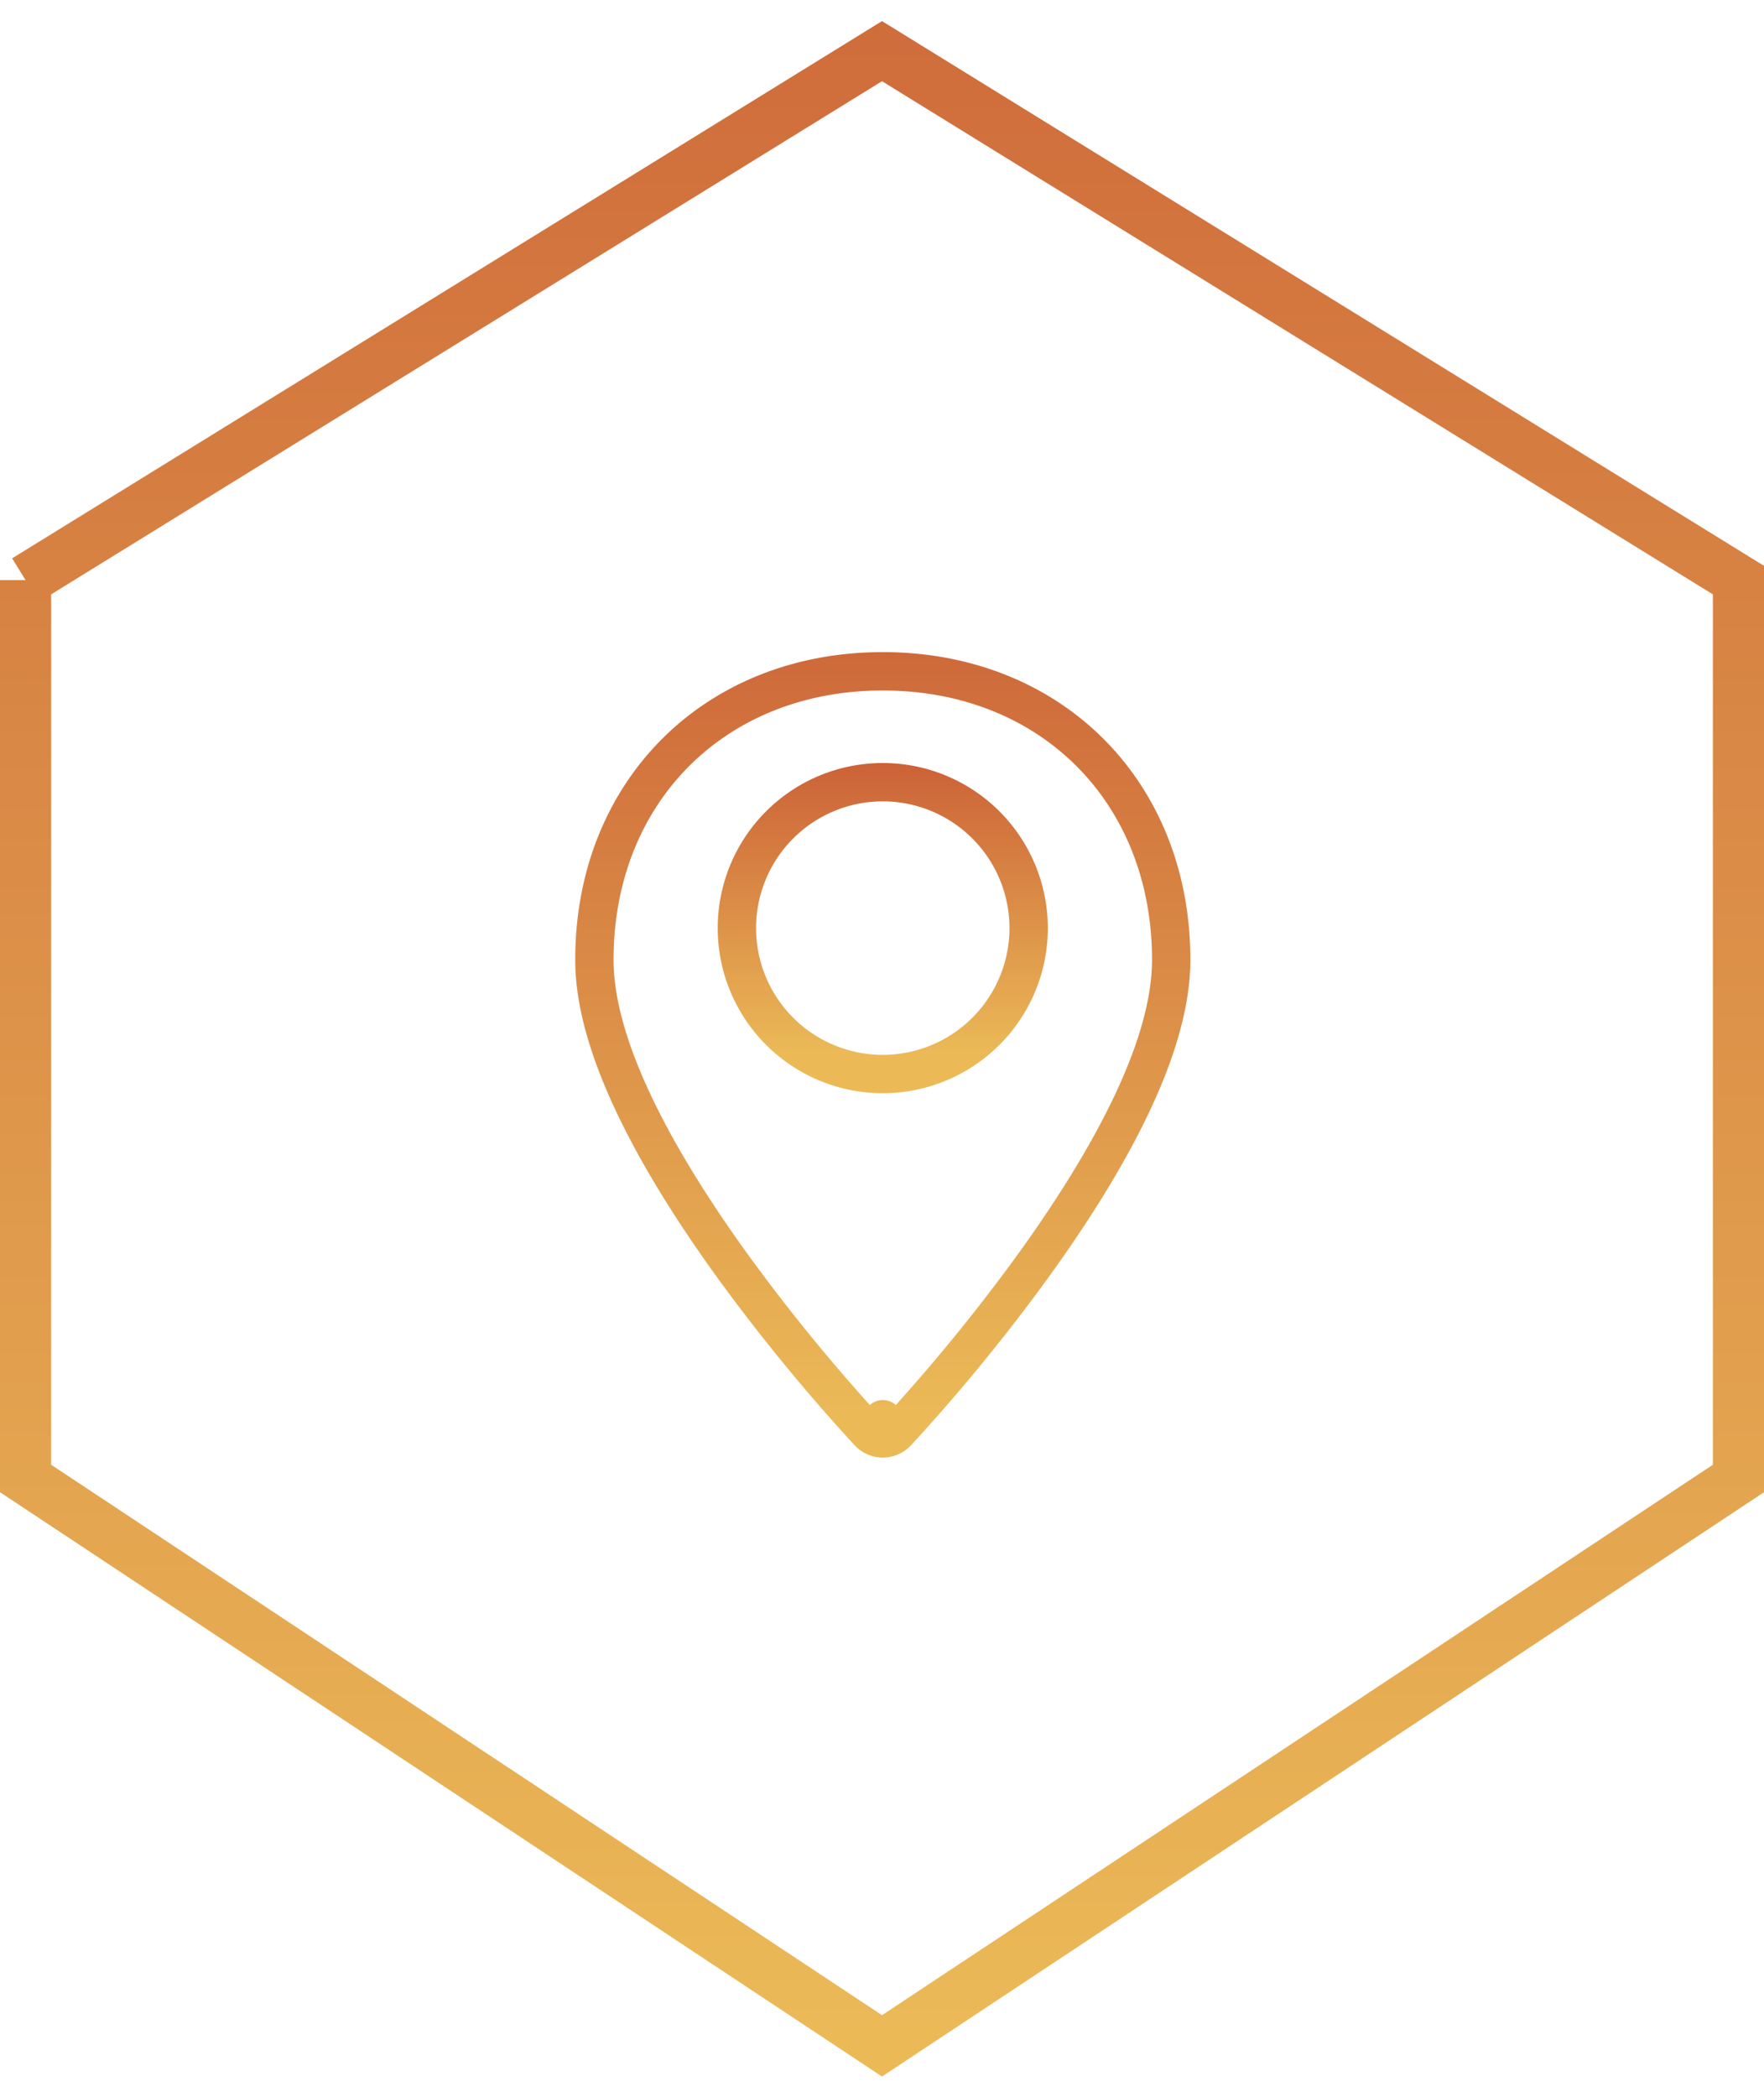
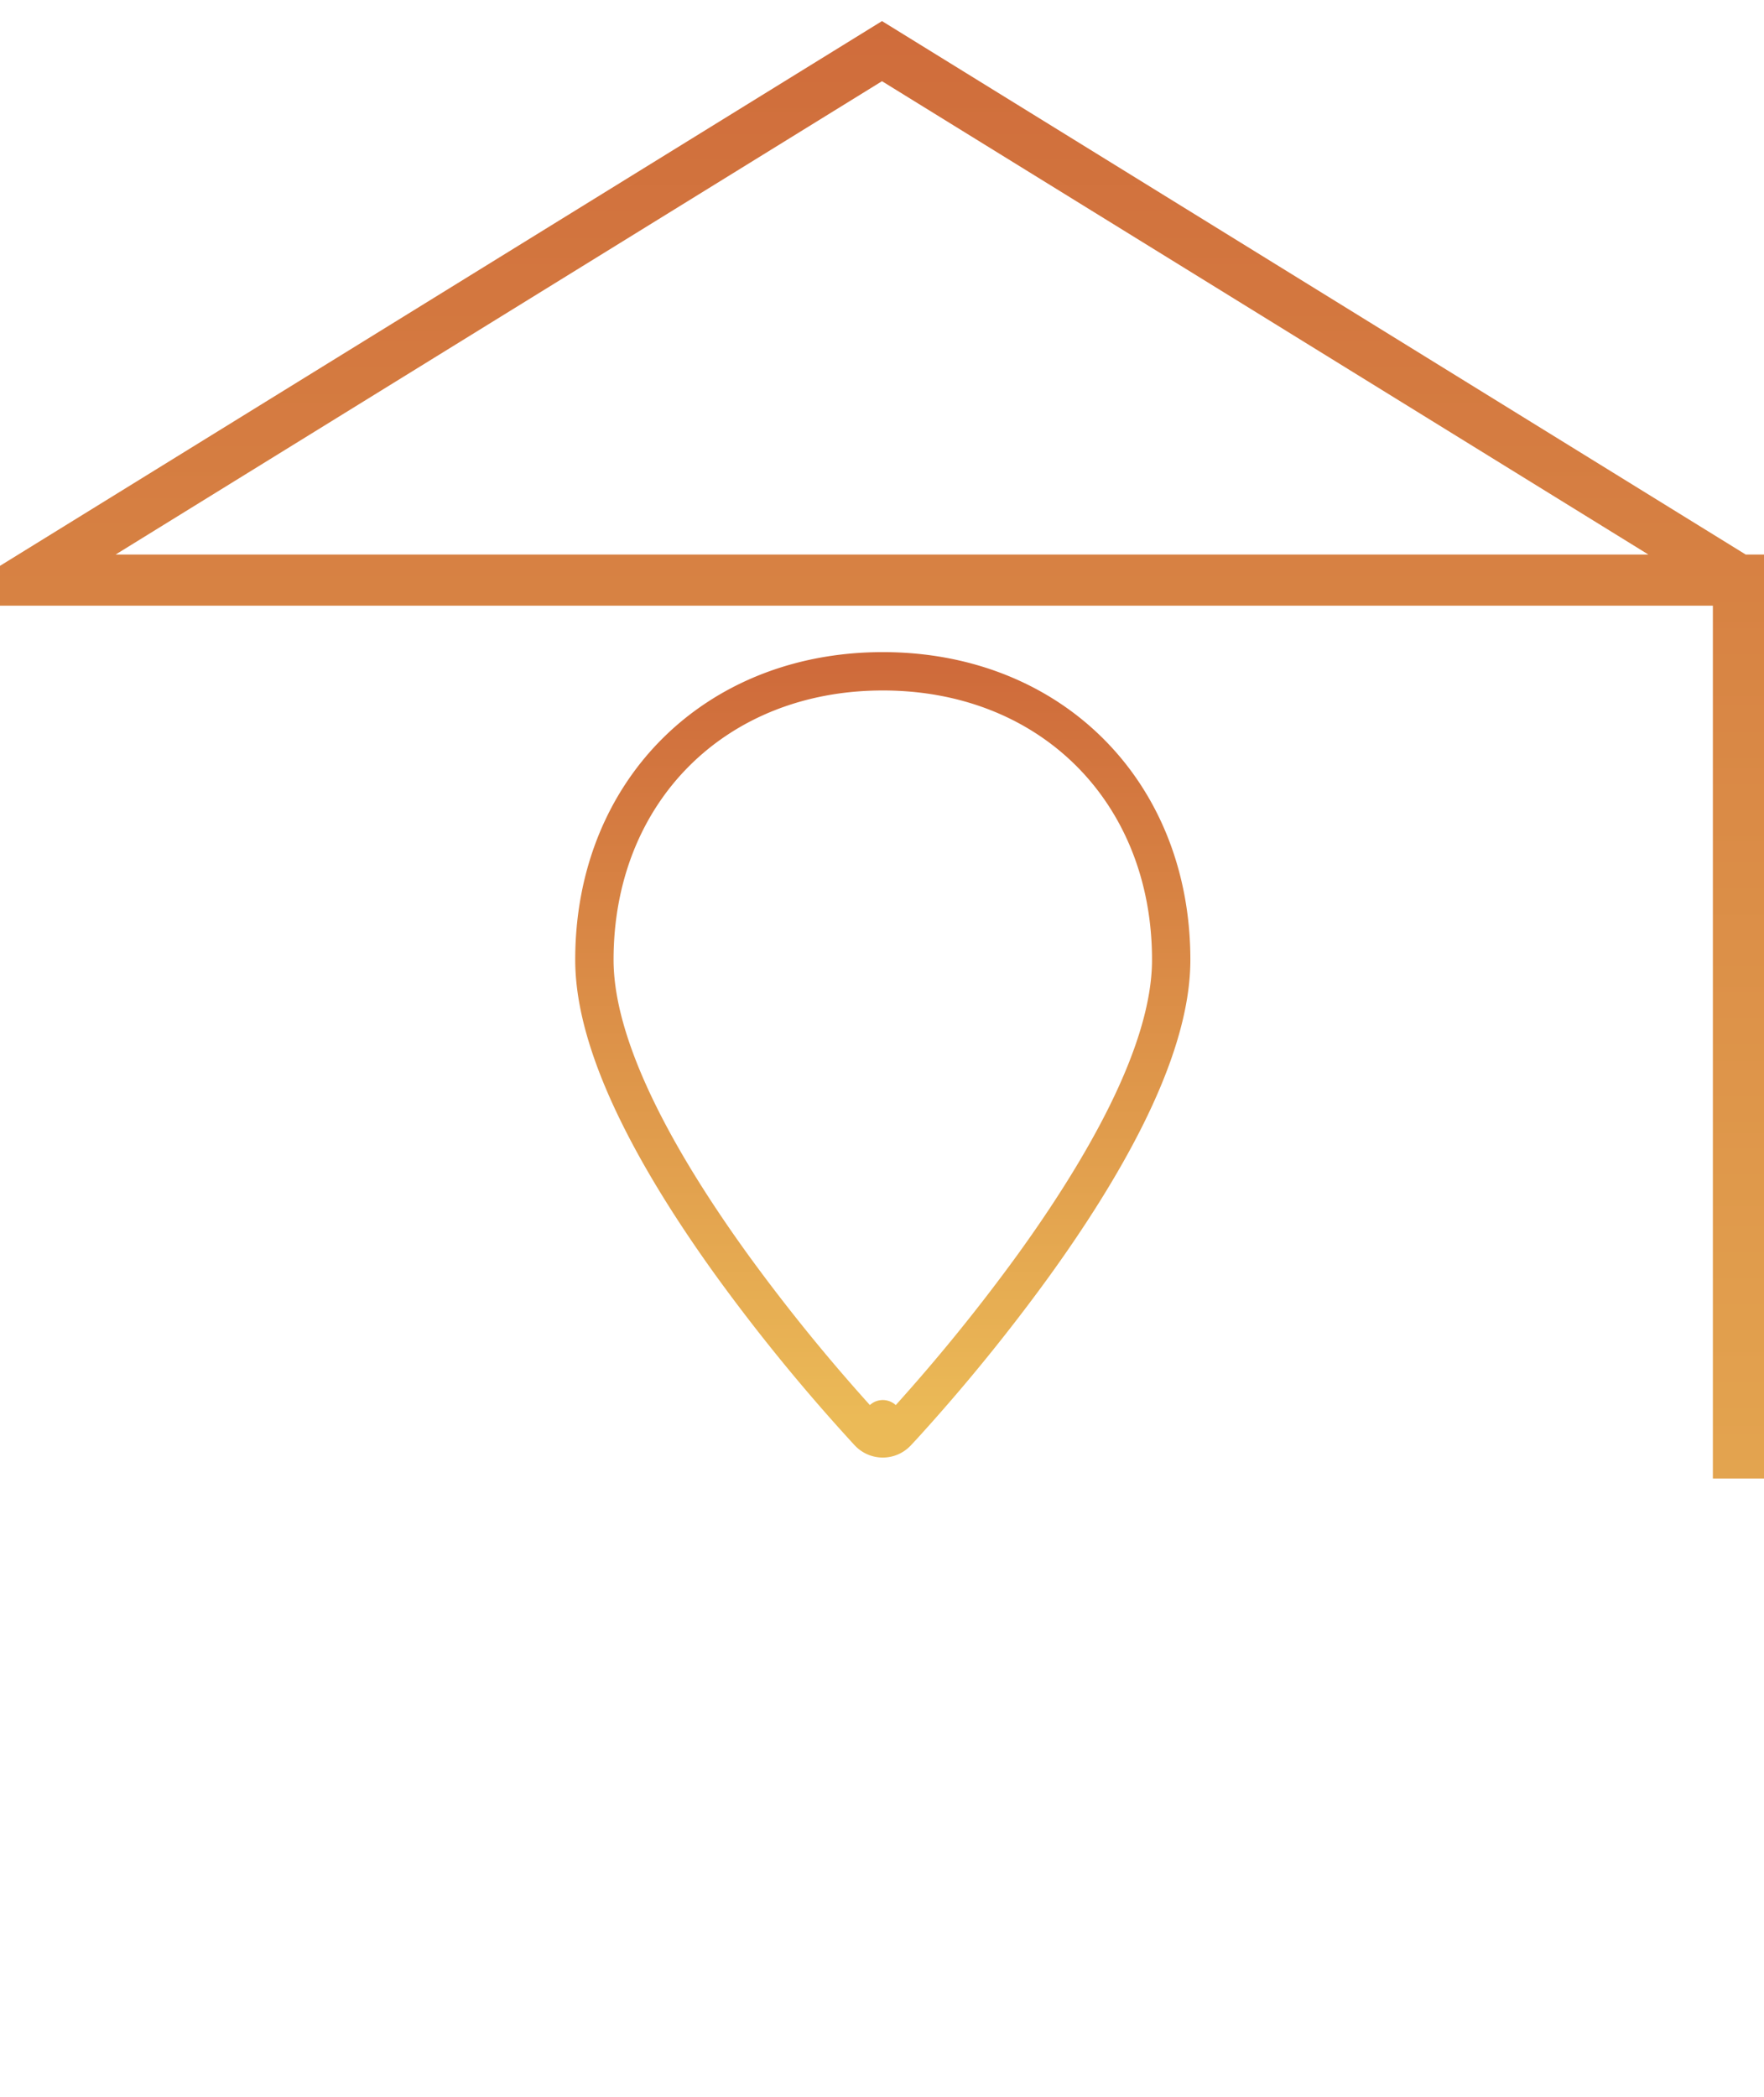
<svg xmlns="http://www.w3.org/2000/svg" width="69" height="82" fill="none">
-   <path d="M1 22.684 34.5 2 68 22.684v35.13L34.5 80 1 57.813v-35.13Z" stroke="url(#a)" stroke-width="2" />
+   <path d="M1 22.684 34.5 2 68 22.684v35.13v-35.13Z" stroke="url(#a)" stroke-width="2" />
  <path d="m34.531 55.496-.545.515a.75.75 0 0 0 1.09 0l-.545-.515Zm0 0 .546.515.002-.002.006-.007.024-.026.033-.035a24.841 24.841 0 0 0 .398-.434 72.874 72.874 0 0 0 4.865-5.998c1.33-1.839 2.672-3.91 3.685-5.964 1.005-2.04 1.722-4.139 1.722-6.014 0-6.572-4.709-11.281-11.28-11.281-6.573 0-11.282 4.71-11.282 11.281 0 1.875.717 3.973 1.723 6.014 1.012 2.055 2.355 4.125 3.685 5.964a72.874 72.874 0 0 0 5.295 6.467l.024.026.007.007.001.002.546-.515Z" stroke="url(#b)" stroke-width="1.5" stroke-linejoin="round" />
-   <path d="M34.53 41.998a5.706 5.706 0 1 0 0-11.412 5.706 5.706 0 0 0 0 11.412Z" stroke="url(#c)" stroke-width="1.5" stroke-linejoin="round" />
  <defs>
    <linearGradient id="a" x1="34.5" y1="-22.744" x2="34.5" y2="80" gradientUnits="userSpaceOnUse">
      <stop stop-color="#C75533" />
      <stop offset="1" stop-color="#EBBA57" />
    </linearGradient>
    <linearGradient id="b" x1="34.531" y1="17.96" x2="34.531" y2="55.496" gradientUnits="userSpaceOnUse">
      <stop stop-color="#C75533" />
      <stop offset="1" stop-color="#EBBA57" />
    </linearGradient>
    <linearGradient id="c" x1="34.53" y1="28.192" x2="34.53" y2="41.248" gradientUnits="userSpaceOnUse">
      <stop stop-color="#C75533" />
      <stop offset="1" stop-color="#EBBA57" />
    </linearGradient>
  </defs>
</svg>